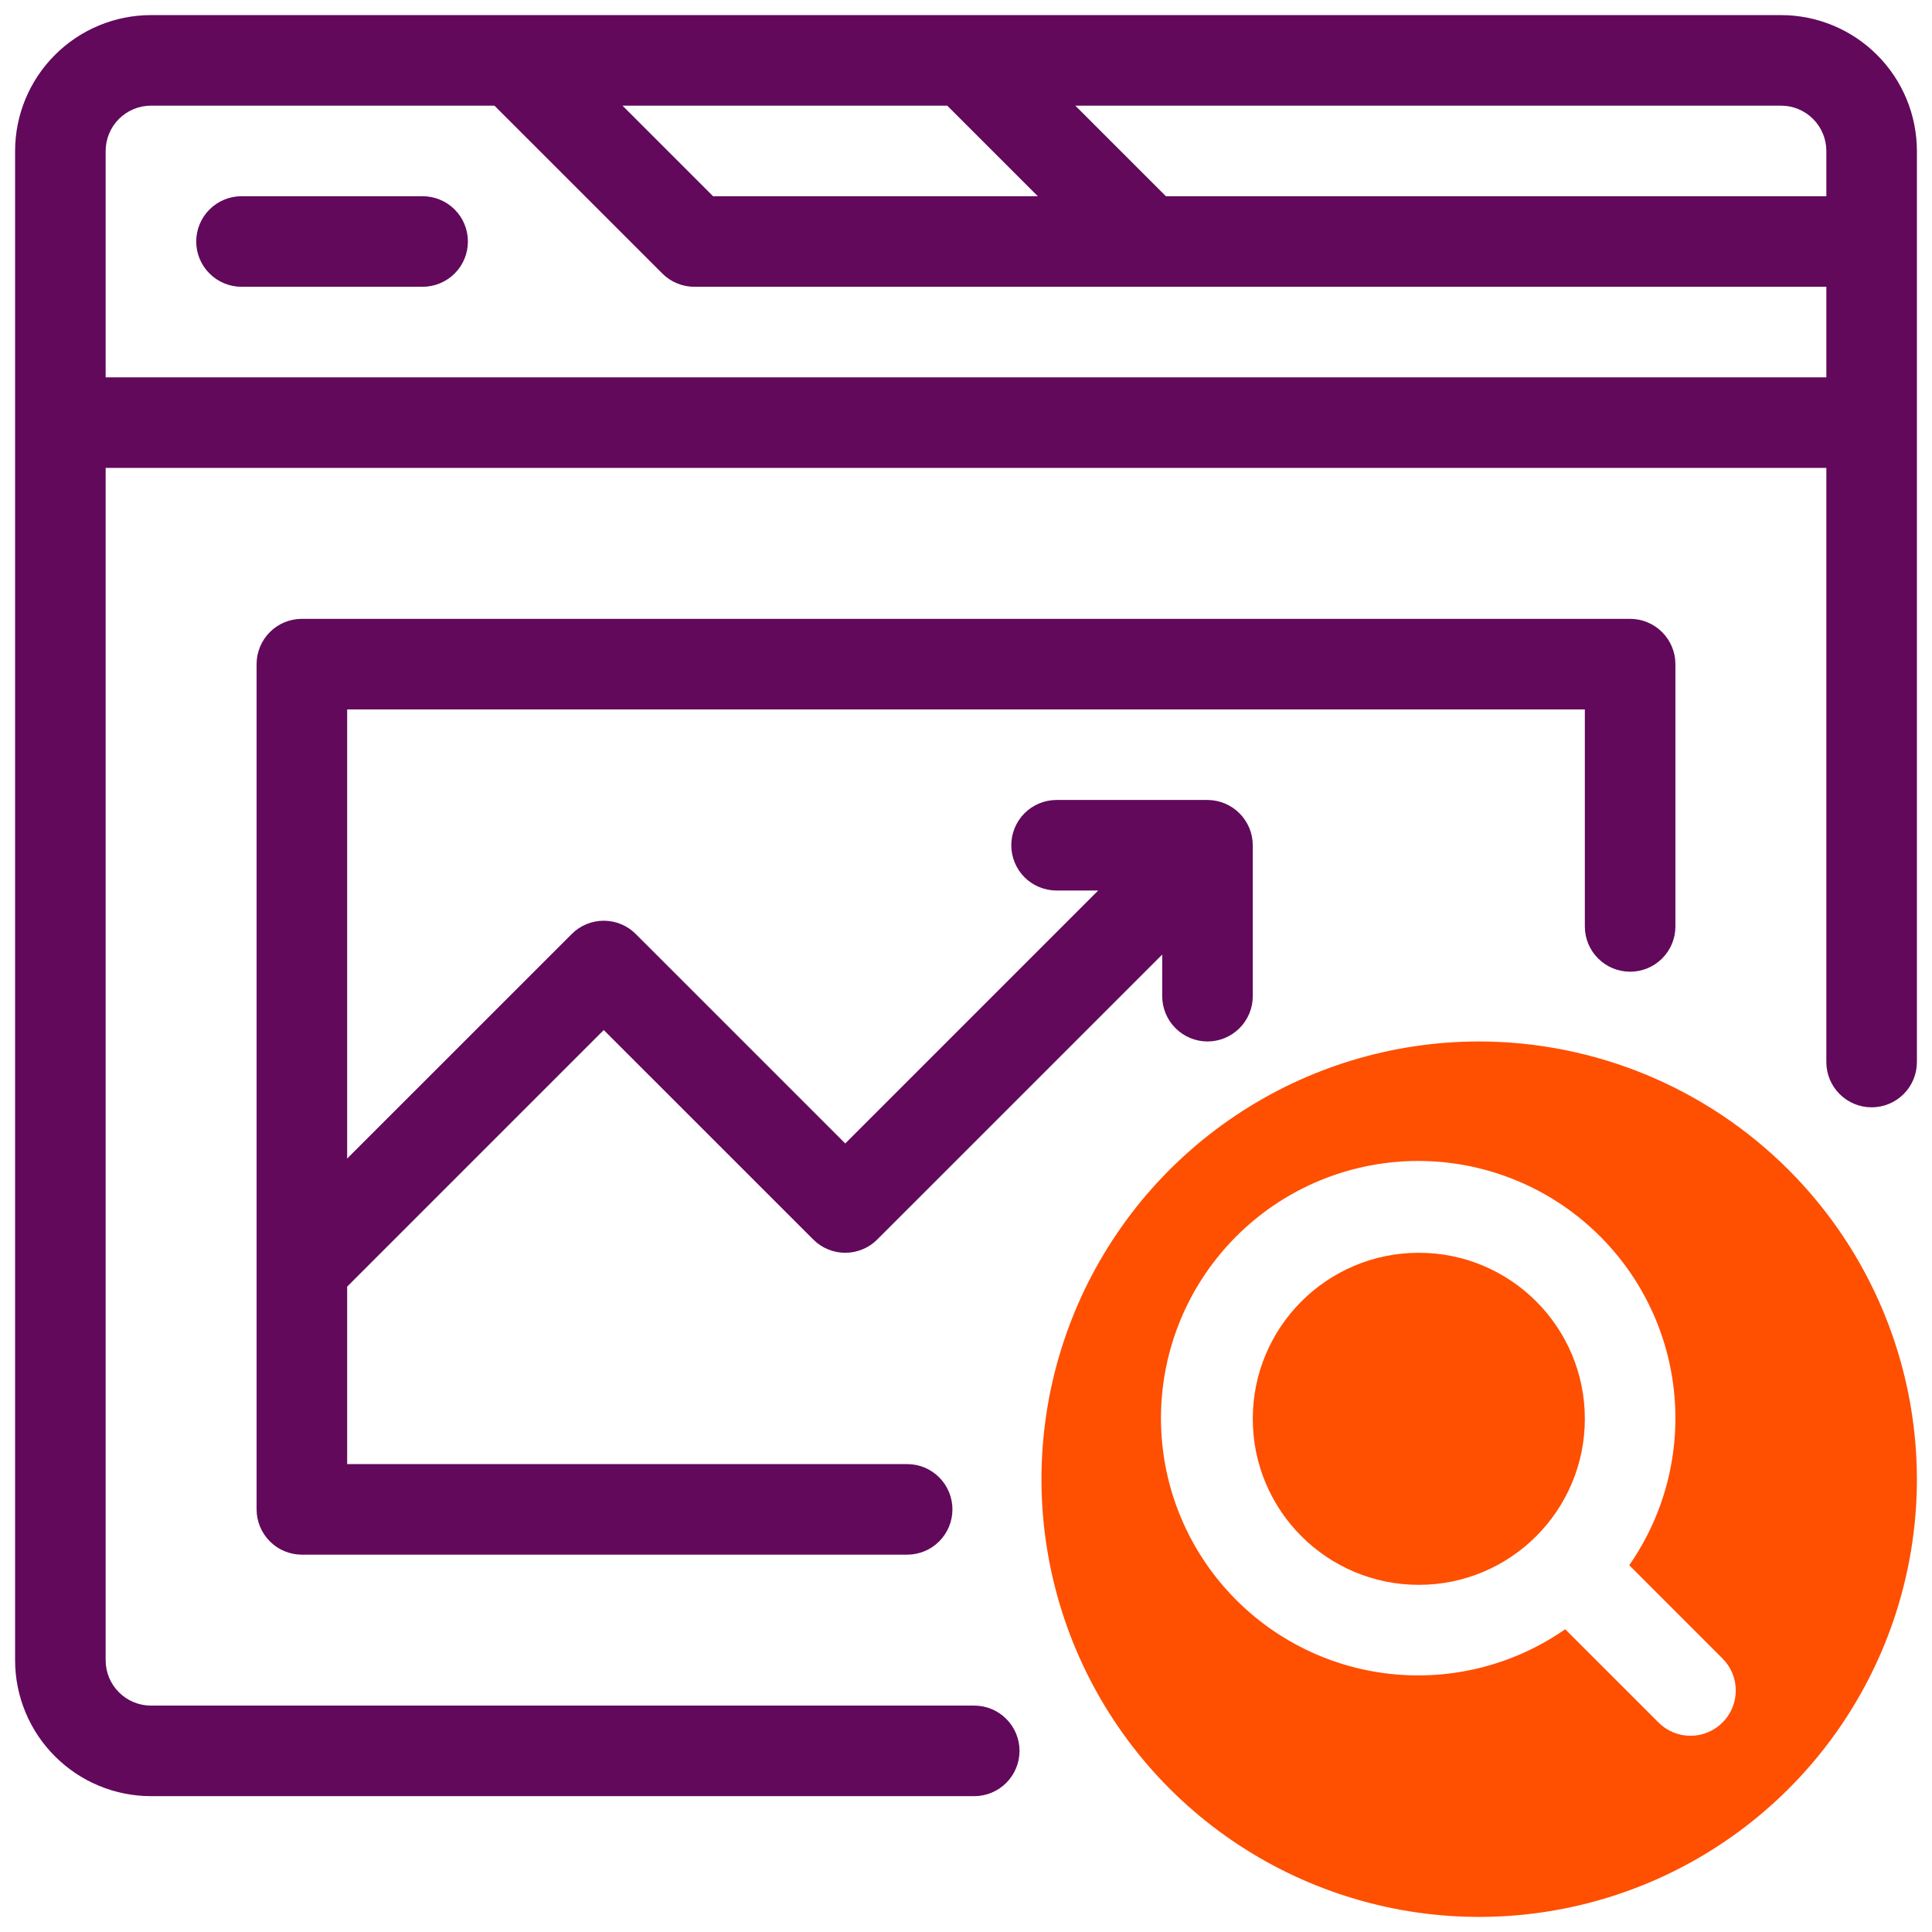
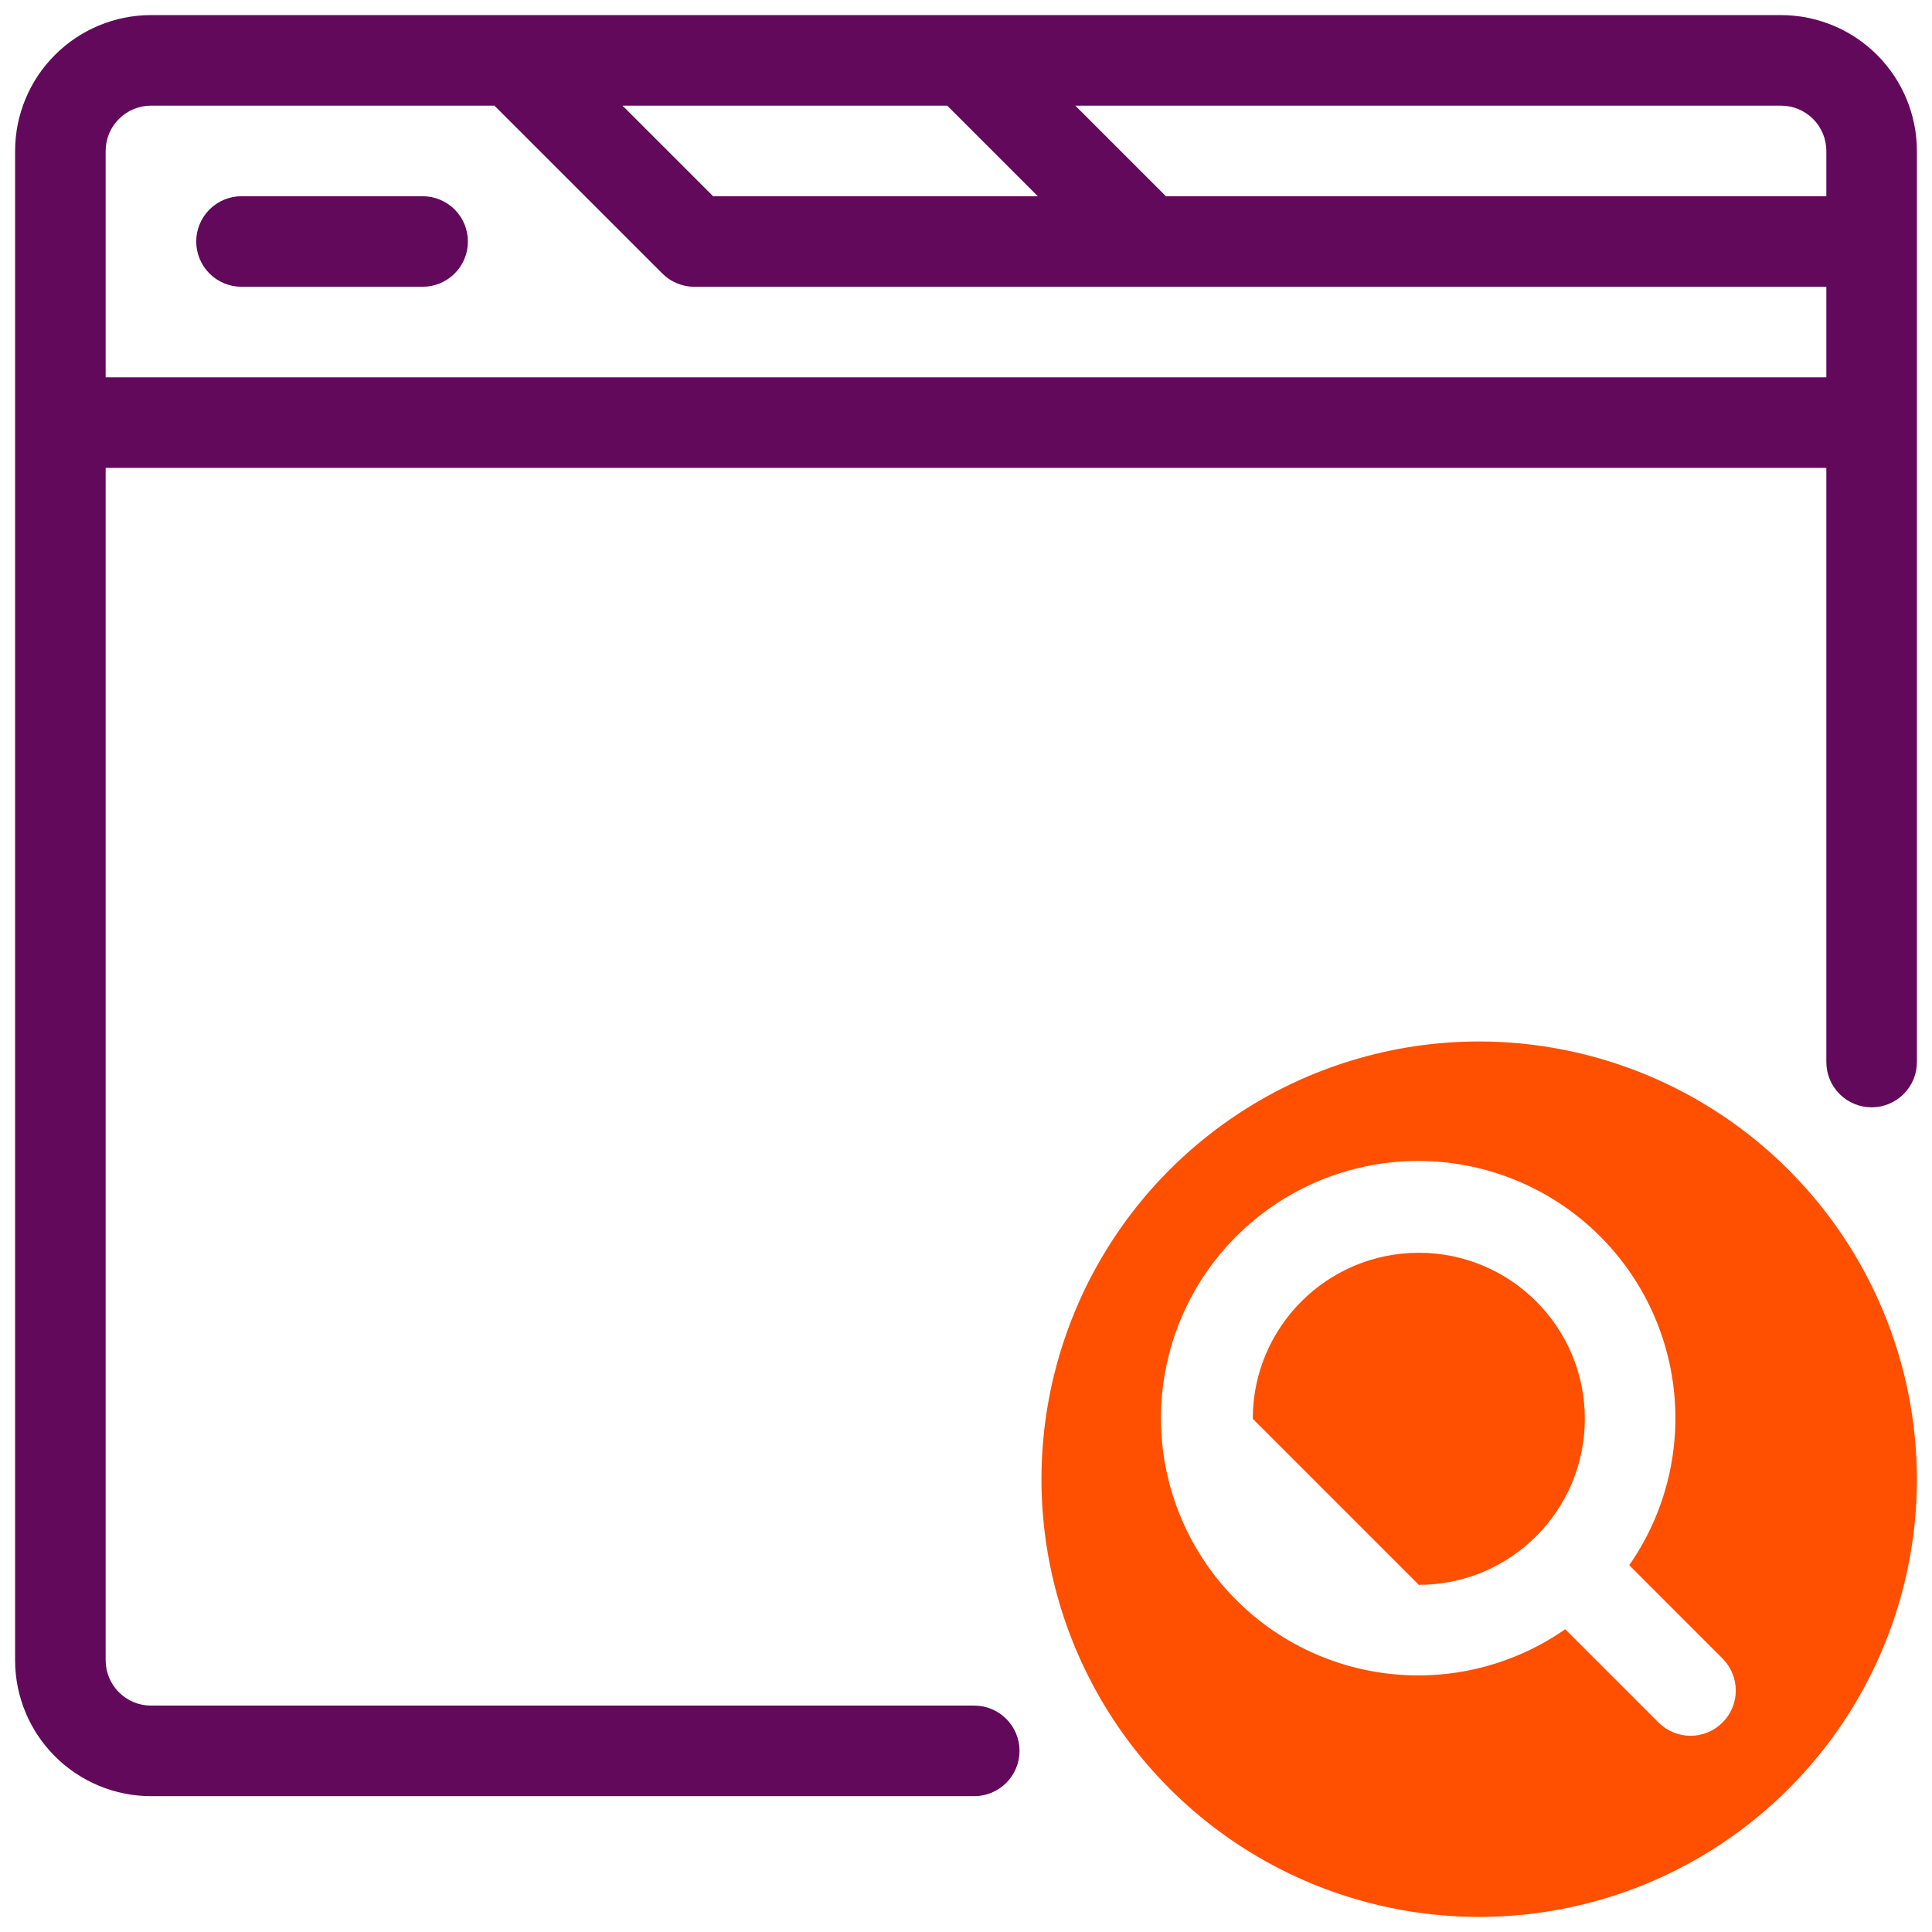
<svg xmlns="http://www.w3.org/2000/svg" width="48" height="48" viewBox="0 0 48 48" fill="none">
  <g clip-path="url(#clip0_1038_2033)">
-     <path d="M35.25 39.375C37.528 39.375 39.375 37.528 39.375 35.25C39.375 32.972 37.528 31.125 35.25 31.125C32.972 31.125 31.125 32.972 31.125 35.25C31.125 37.528 32.972 39.375 35.25 39.375Z" fill="#FF4F01" />
+     <path d="M35.25 39.375C37.528 39.375 39.375 37.528 39.375 35.25C39.375 32.972 37.528 31.125 35.25 31.125C32.972 31.125 31.125 32.972 31.125 35.25Z" fill="#FF4F01" />
    <path d="M36.75 25.875C34.599 25.875 32.497 26.513 30.708 27.708C28.92 28.903 27.526 30.601 26.703 32.588C25.88 34.575 25.664 36.762 26.084 38.872C26.504 40.981 27.539 42.919 29.06 44.44C30.581 45.961 32.519 46.996 34.628 47.416C36.738 47.836 38.925 47.62 40.912 46.797C42.899 45.974 44.597 44.58 45.792 42.792C46.987 41.003 47.625 38.901 47.625 36.75C47.622 33.867 46.475 31.103 44.436 29.064C42.397 27.025 39.633 25.878 36.75 25.875ZM42.795 42.795C42.691 42.9 42.567 42.983 42.431 43.039C42.294 43.096 42.148 43.125 42 43.125C41.852 43.125 41.706 43.096 41.569 43.039C41.433 42.983 41.309 42.9 41.205 42.795L38.887 40.478C37.577 41.391 35.972 41.78 34.389 41.569C32.806 41.358 31.359 40.561 30.334 39.336C29.309 38.112 28.779 36.547 28.85 34.952C28.921 33.356 29.586 31.845 30.716 30.716C31.845 29.586 33.356 28.921 34.952 28.85C36.547 28.779 38.112 29.309 39.336 30.334C40.561 31.359 41.358 32.806 41.569 34.389C41.78 35.972 41.391 37.577 40.478 38.887L42.795 41.205C42.9 41.309 42.983 41.433 43.039 41.569C43.096 41.706 43.125 41.852 43.125 42C43.125 42.148 43.096 42.294 43.039 42.431C42.983 42.567 42.9 42.691 42.795 42.795Z" fill="#FF4F01" />
    <path d="M44.25 0.375H3.75C2.855 0.376 1.997 0.732 1.365 1.365C0.732 1.997 0.376 2.855 0.375 3.75V41.25C0.376 42.145 0.732 43.003 1.365 43.635C1.997 44.268 2.855 44.624 3.75 44.625H24.205C24.503 44.625 24.789 44.507 25 44.295C25.211 44.084 25.33 43.798 25.33 43.5C25.33 43.202 25.211 42.916 25 42.705C24.789 42.493 24.503 42.375 24.205 42.375H3.75C3.452 42.375 3.166 42.256 2.955 42.045C2.744 41.834 2.625 41.548 2.625 41.25V11.625H45.375V26.386C45.375 26.685 45.493 26.971 45.705 27.182C45.916 27.393 46.202 27.511 46.5 27.511C46.798 27.511 47.084 27.393 47.295 27.182C47.507 26.971 47.625 26.685 47.625 26.386V3.75C47.624 2.855 47.268 1.997 46.635 1.365C46.003 0.732 45.145 0.376 44.25 0.375ZM45.375 3.75V4.875H28.966L26.716 2.625H44.25C44.548 2.625 44.834 2.744 45.045 2.955C45.256 3.166 45.375 3.452 45.375 3.75ZM23.534 2.625L25.784 4.875H17.716L15.466 2.625H23.534ZM2.625 9.375V3.75C2.625 3.452 2.744 3.166 2.955 2.955C3.166 2.744 3.452 2.625 3.75 2.625H12.284L16.455 6.795C16.559 6.9 16.683 6.983 16.82 7.039C16.956 7.096 17.102 7.125 17.25 7.125H45.375V9.375H2.625Z" fill="#62095C" />
-     <path d="M30 25.875C30.298 25.875 30.584 25.756 30.795 25.545C31.006 25.334 31.125 25.048 31.125 24.75V21C31.124 20.702 31.005 20.416 30.794 20.206C30.584 19.995 30.298 19.876 30 19.875H26.25C25.952 19.875 25.666 19.994 25.454 20.204C25.244 20.416 25.125 20.702 25.125 21C25.125 21.298 25.244 21.584 25.454 21.796C25.666 22.006 25.952 22.125 26.25 22.125H27.284L21 28.409L15.795 23.205C15.691 23.1 15.567 23.017 15.431 22.961C15.294 22.904 15.148 22.875 15 22.875C14.852 22.875 14.706 22.904 14.569 22.961C14.433 23.017 14.309 23.1 14.205 23.205L8.625 28.784V17.625H39.375V23.017C39.375 23.316 39.493 23.602 39.705 23.813C39.916 24.024 40.202 24.142 40.5 24.142C40.798 24.142 41.084 24.024 41.295 23.813C41.507 23.602 41.625 23.316 41.625 23.017V16.5C41.625 16.202 41.506 15.916 41.295 15.705C41.084 15.494 40.798 15.375 40.5 15.375H7.5C7.202 15.375 6.915 15.493 6.705 15.704C6.494 15.915 6.375 16.202 6.375 16.5V37.5C6.375 37.798 6.494 38.084 6.705 38.295C6.915 38.507 7.202 38.625 7.5 38.625H22.538C22.837 38.625 23.123 38.507 23.334 38.295C23.545 38.084 23.663 37.798 23.663 37.5C23.663 37.202 23.545 36.916 23.334 36.705C23.123 36.493 22.837 36.375 22.538 36.375H8.625V31.966L15 25.591L20.205 30.795C20.309 30.9 20.433 30.983 20.57 31.039C20.706 31.096 20.852 31.125 21 31.125C21.148 31.125 21.294 31.096 21.43 31.039C21.567 30.983 21.691 30.9 21.795 30.795L28.875 23.716V24.75C28.875 25.048 28.994 25.334 29.205 25.545C29.416 25.756 29.702 25.875 30 25.875Z" fill="#62095C" />
    <path d="M10.5 4.875H6C5.702 4.875 5.415 4.994 5.205 5.205C4.994 5.415 4.875 5.702 4.875 6C4.875 6.298 4.994 6.585 5.205 6.795C5.415 7.006 5.702 7.125 6 7.125H10.5C10.798 7.125 11.085 7.006 11.296 6.795C11.507 6.585 11.625 6.298 11.625 6C11.625 5.702 11.507 5.415 11.296 5.205C11.085 4.994 10.798 4.875 10.5 4.875Z" fill="#62095C" />
  </g>
  <defs>
    <clipPath id="clip0_1038_2033">
      <rect width="48" height="48" fill="white" />
    </clipPath>
  </defs>
</svg>